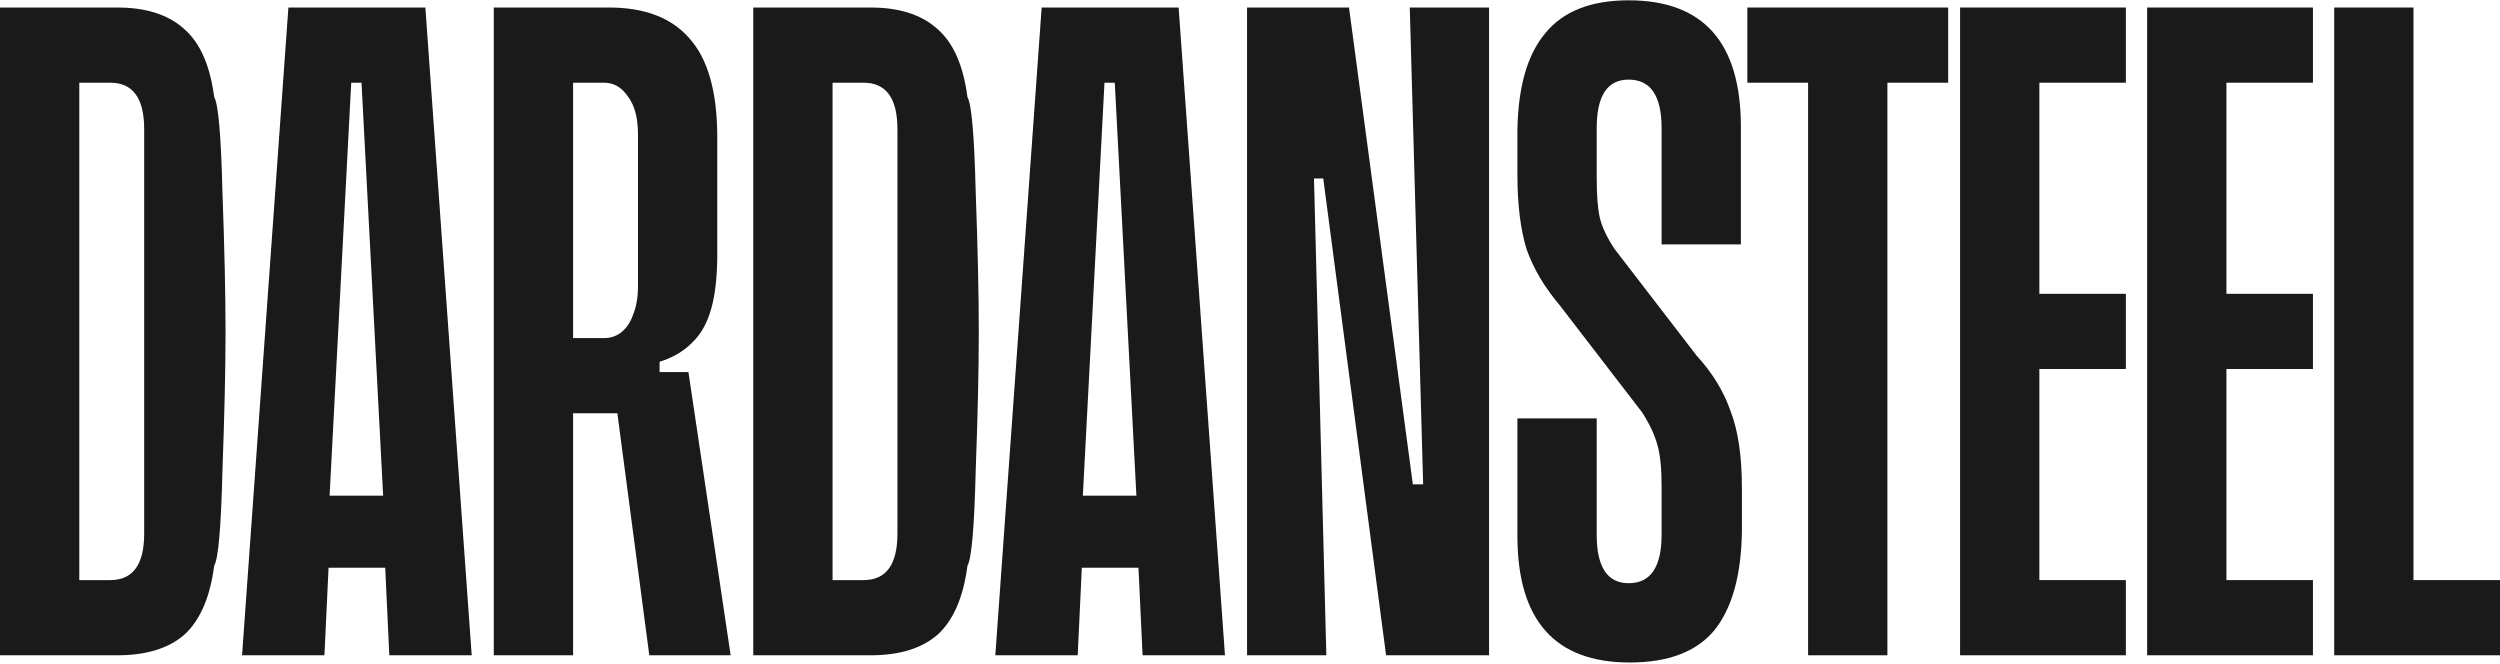
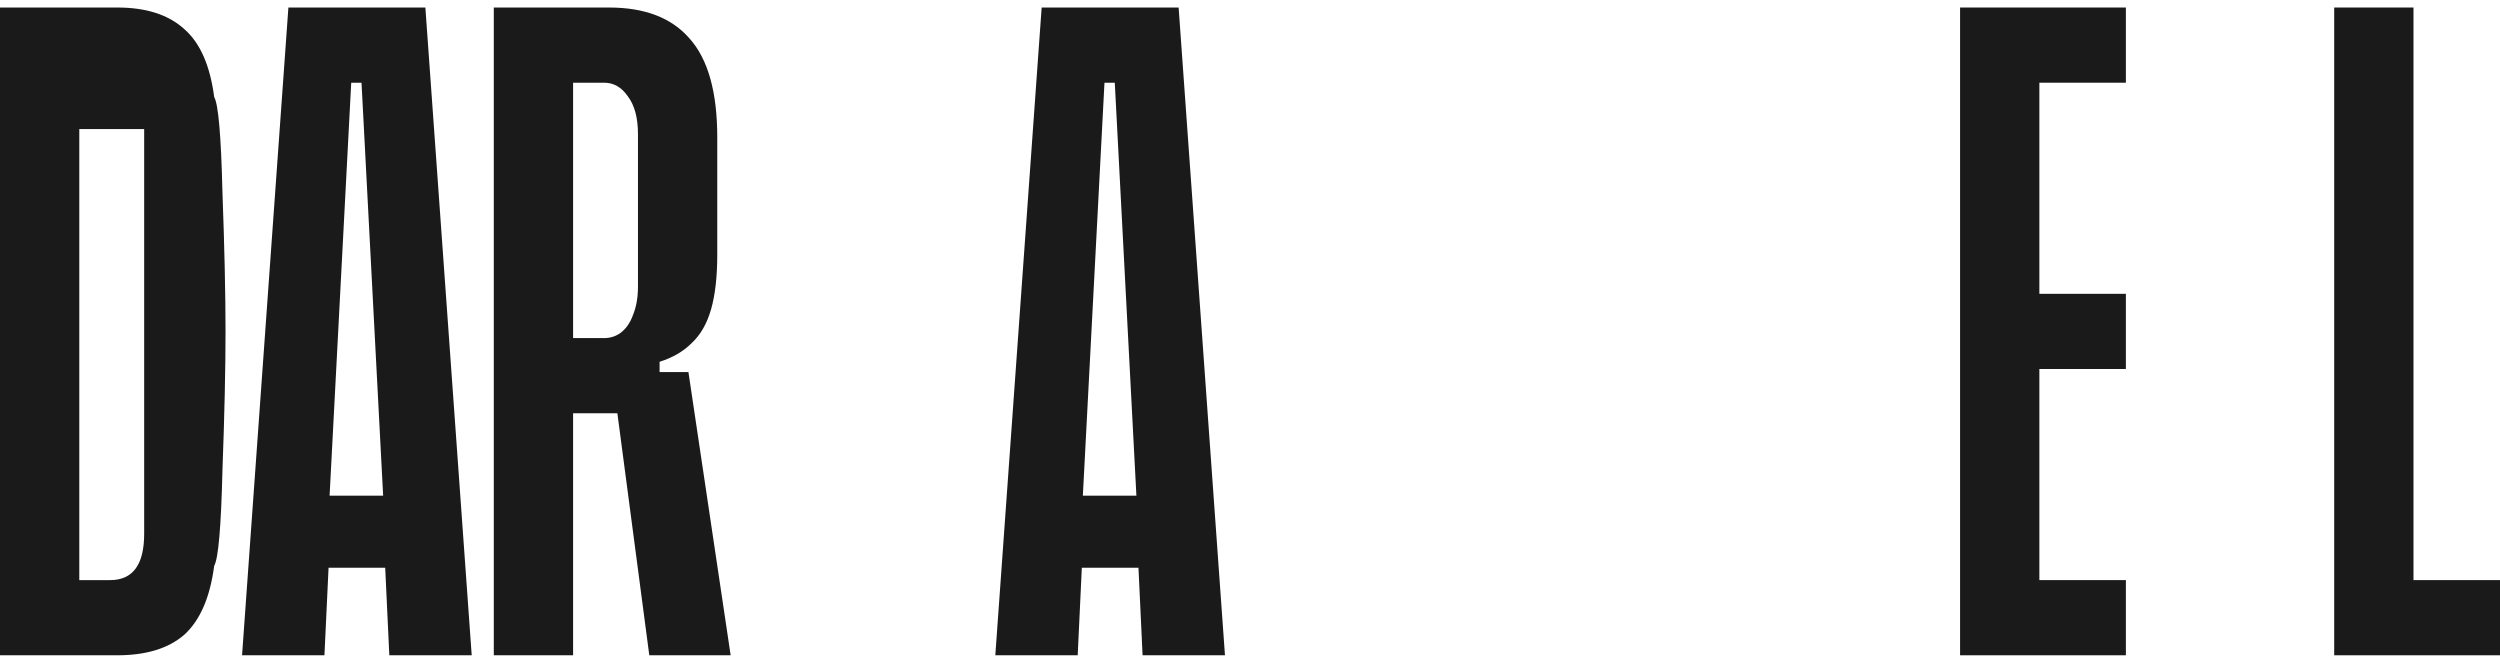
<svg xmlns="http://www.w3.org/2000/svg" width="1416" height="376" viewBox="0 0 1416 376" fill="none">
-   <path d="M44.913 46.842V328.572H62.412C75.245 328.572 81.661 319.823 81.661 302.324V73.09C81.661 55.591 75.245 46.842 62.412 46.842H44.913ZM0 4.262H66.495C82.827 4.262 95.465 8.345 104.409 16.511C113.353 24.288 118.992 37.12 121.325 55.008C123.658 58.897 125.213 76.784 125.991 108.671C127.158 140.558 127.741 167 127.741 187.999C127.741 208.608 127.158 234.856 125.991 266.743C125.213 298.63 123.658 316.517 121.325 320.406C118.992 338.294 113.353 351.32 104.409 359.486C95.465 367.264 82.827 371.152 66.495 371.152H0V4.262Z" fill="#1A1A1A" />
+   <path d="M44.913 46.842V328.572H62.412C75.245 328.572 81.661 319.823 81.661 302.324V73.09H44.913ZM0 4.262H66.495C82.827 4.262 95.465 8.345 104.409 16.511C113.353 24.288 118.992 37.12 121.325 55.008C123.658 58.897 125.213 76.784 125.991 108.671C127.158 140.558 127.741 167 127.741 187.999C127.741 208.608 127.158 234.856 125.991 266.743C125.213 298.63 123.658 316.517 121.325 320.406C118.992 338.294 113.353 351.32 104.409 359.486C95.465 367.264 82.827 371.152 66.495 371.152H0V4.262Z" fill="#1A1A1A" />
  <path d="M198.93 46.842L186.681 280.742H217.012L204.763 46.842H198.93ZM240.927 4.262L267.175 371.152H220.512L218.178 321.572H186.097L183.764 371.152H137.101L163.349 4.262H240.927Z" fill="#1A1A1A" />
  <path d="M342.096 46.842H324.597V191.498H342.096C345.596 191.498 348.707 190.526 351.429 188.582C354.54 186.249 356.873 182.943 358.428 178.666C360.372 174 361.345 168.556 361.345 162.334V76.007C361.345 66.674 359.4 59.48 355.512 54.425C352.012 49.37 347.54 46.842 342.096 46.842ZM389.926 210.747L413.841 371.152H367.761L349.679 234.079H324.597V371.152H279.684V4.262H345.013C365.233 4.262 380.399 10.095 390.509 21.761C401.009 33.426 406.258 52.092 406.258 77.757C406.258 121.309 406.258 143.474 406.258 144.252C406.258 156.695 405.092 167 402.758 175.166C400.425 183.332 396.731 189.749 391.676 194.415C387.009 199.081 380.982 202.581 373.594 204.914V210.747H389.926Z" fill="#1A1A1A" />
-   <path d="M471.559 46.842V328.572H489.058C501.891 328.572 508.307 319.823 508.307 302.324V73.09C508.307 55.591 501.891 46.842 489.058 46.842H471.559ZM426.646 4.262H493.141C509.473 4.262 522.111 8.345 531.055 16.511C539.999 24.288 545.638 37.12 547.971 55.008C550.304 58.897 551.859 76.784 552.637 108.671C553.804 140.558 554.387 167 554.387 187.999C554.387 208.608 553.804 234.856 552.637 266.743C551.859 298.63 550.304 316.517 547.971 320.406C545.638 338.294 539.999 351.32 531.055 359.486C522.111 367.264 509.473 371.152 493.141 371.152H426.646V4.262Z" fill="#1A1A1A" />
  <path d="M625.576 46.842L613.327 280.742H643.658L631.409 46.842H625.576ZM667.573 4.262L693.821 371.152H647.158L644.824 321.572H612.743L610.41 371.152H563.747L589.995 4.262H667.573Z" fill="#1A1A1A" />
-   <path d="M798.49 4.262H843.403V371.152H785.074L749.493 101.088H744.244L751.243 371.152H706.33V4.262H764.076L800.24 274.326H806.073L798.49 4.262Z" fill="#1A1A1A" />
-   <path d="M960.955 201.414C969.899 211.136 976.315 221.635 980.204 232.912C984.481 243.8 986.62 258.383 986.62 276.659C986.62 292.213 986.62 300.38 986.62 301.157C986.231 326.044 980.981 344.71 970.871 357.153C960.76 369.208 944.817 375.235 923.041 375.235C880.655 375.235 859.462 351.32 859.462 303.49V236.995H904.376V302.907C904.376 321.184 910.403 330.322 922.458 330.322C934.901 330.322 941.123 321.184 941.123 302.907V274.909C941.123 265.188 940.345 257.605 938.79 252.161C937.234 246.328 934.318 240.106 930.04 233.495L883.377 172.833C874.822 162.723 868.6 152.223 864.712 141.335C861.212 130.058 859.462 115.865 859.462 98.755C859.462 83.201 859.462 74.84 859.462 73.674C859.851 49.175 865.101 30.899 875.211 18.844C885.321 6.4 901.07 0.179 922.458 0.179C964.844 0.179 986.036 24.094 986.036 71.924V138.419H941.123V72.507C941.123 54.23 934.901 45.092 922.458 45.092C910.403 45.092 904.376 54.23 904.376 72.507V100.505C904.376 110.615 904.959 118.198 906.125 123.253C907.292 128.308 910.014 134.141 914.292 140.752L960.955 201.414Z" fill="#1A1A1A" />
-   <path d="M1103.44 4.262V46.842H1069.03V371.152H1024.11V46.842H989.7V4.262H1103.44Z" fill="#1A1A1A" />
  <path d="M1204.1 46.842H1155.1V166.417H1204.1V208.997H1155.1V328.572H1204.1V371.152H1110.19V4.262H1204.1V46.842Z" fill="#1A1A1A" />
-   <path d="M1310.05 46.842H1261.05V166.417H1310.05V208.997H1261.05V328.572H1310.05V371.152H1216.14V4.262H1310.05V46.842Z" fill="#1A1A1A" />
  <path d="M1367 328.572H1416V371.152H1322.09V4.262H1367V328.572Z" fill="#1A1A1A" />
</svg>